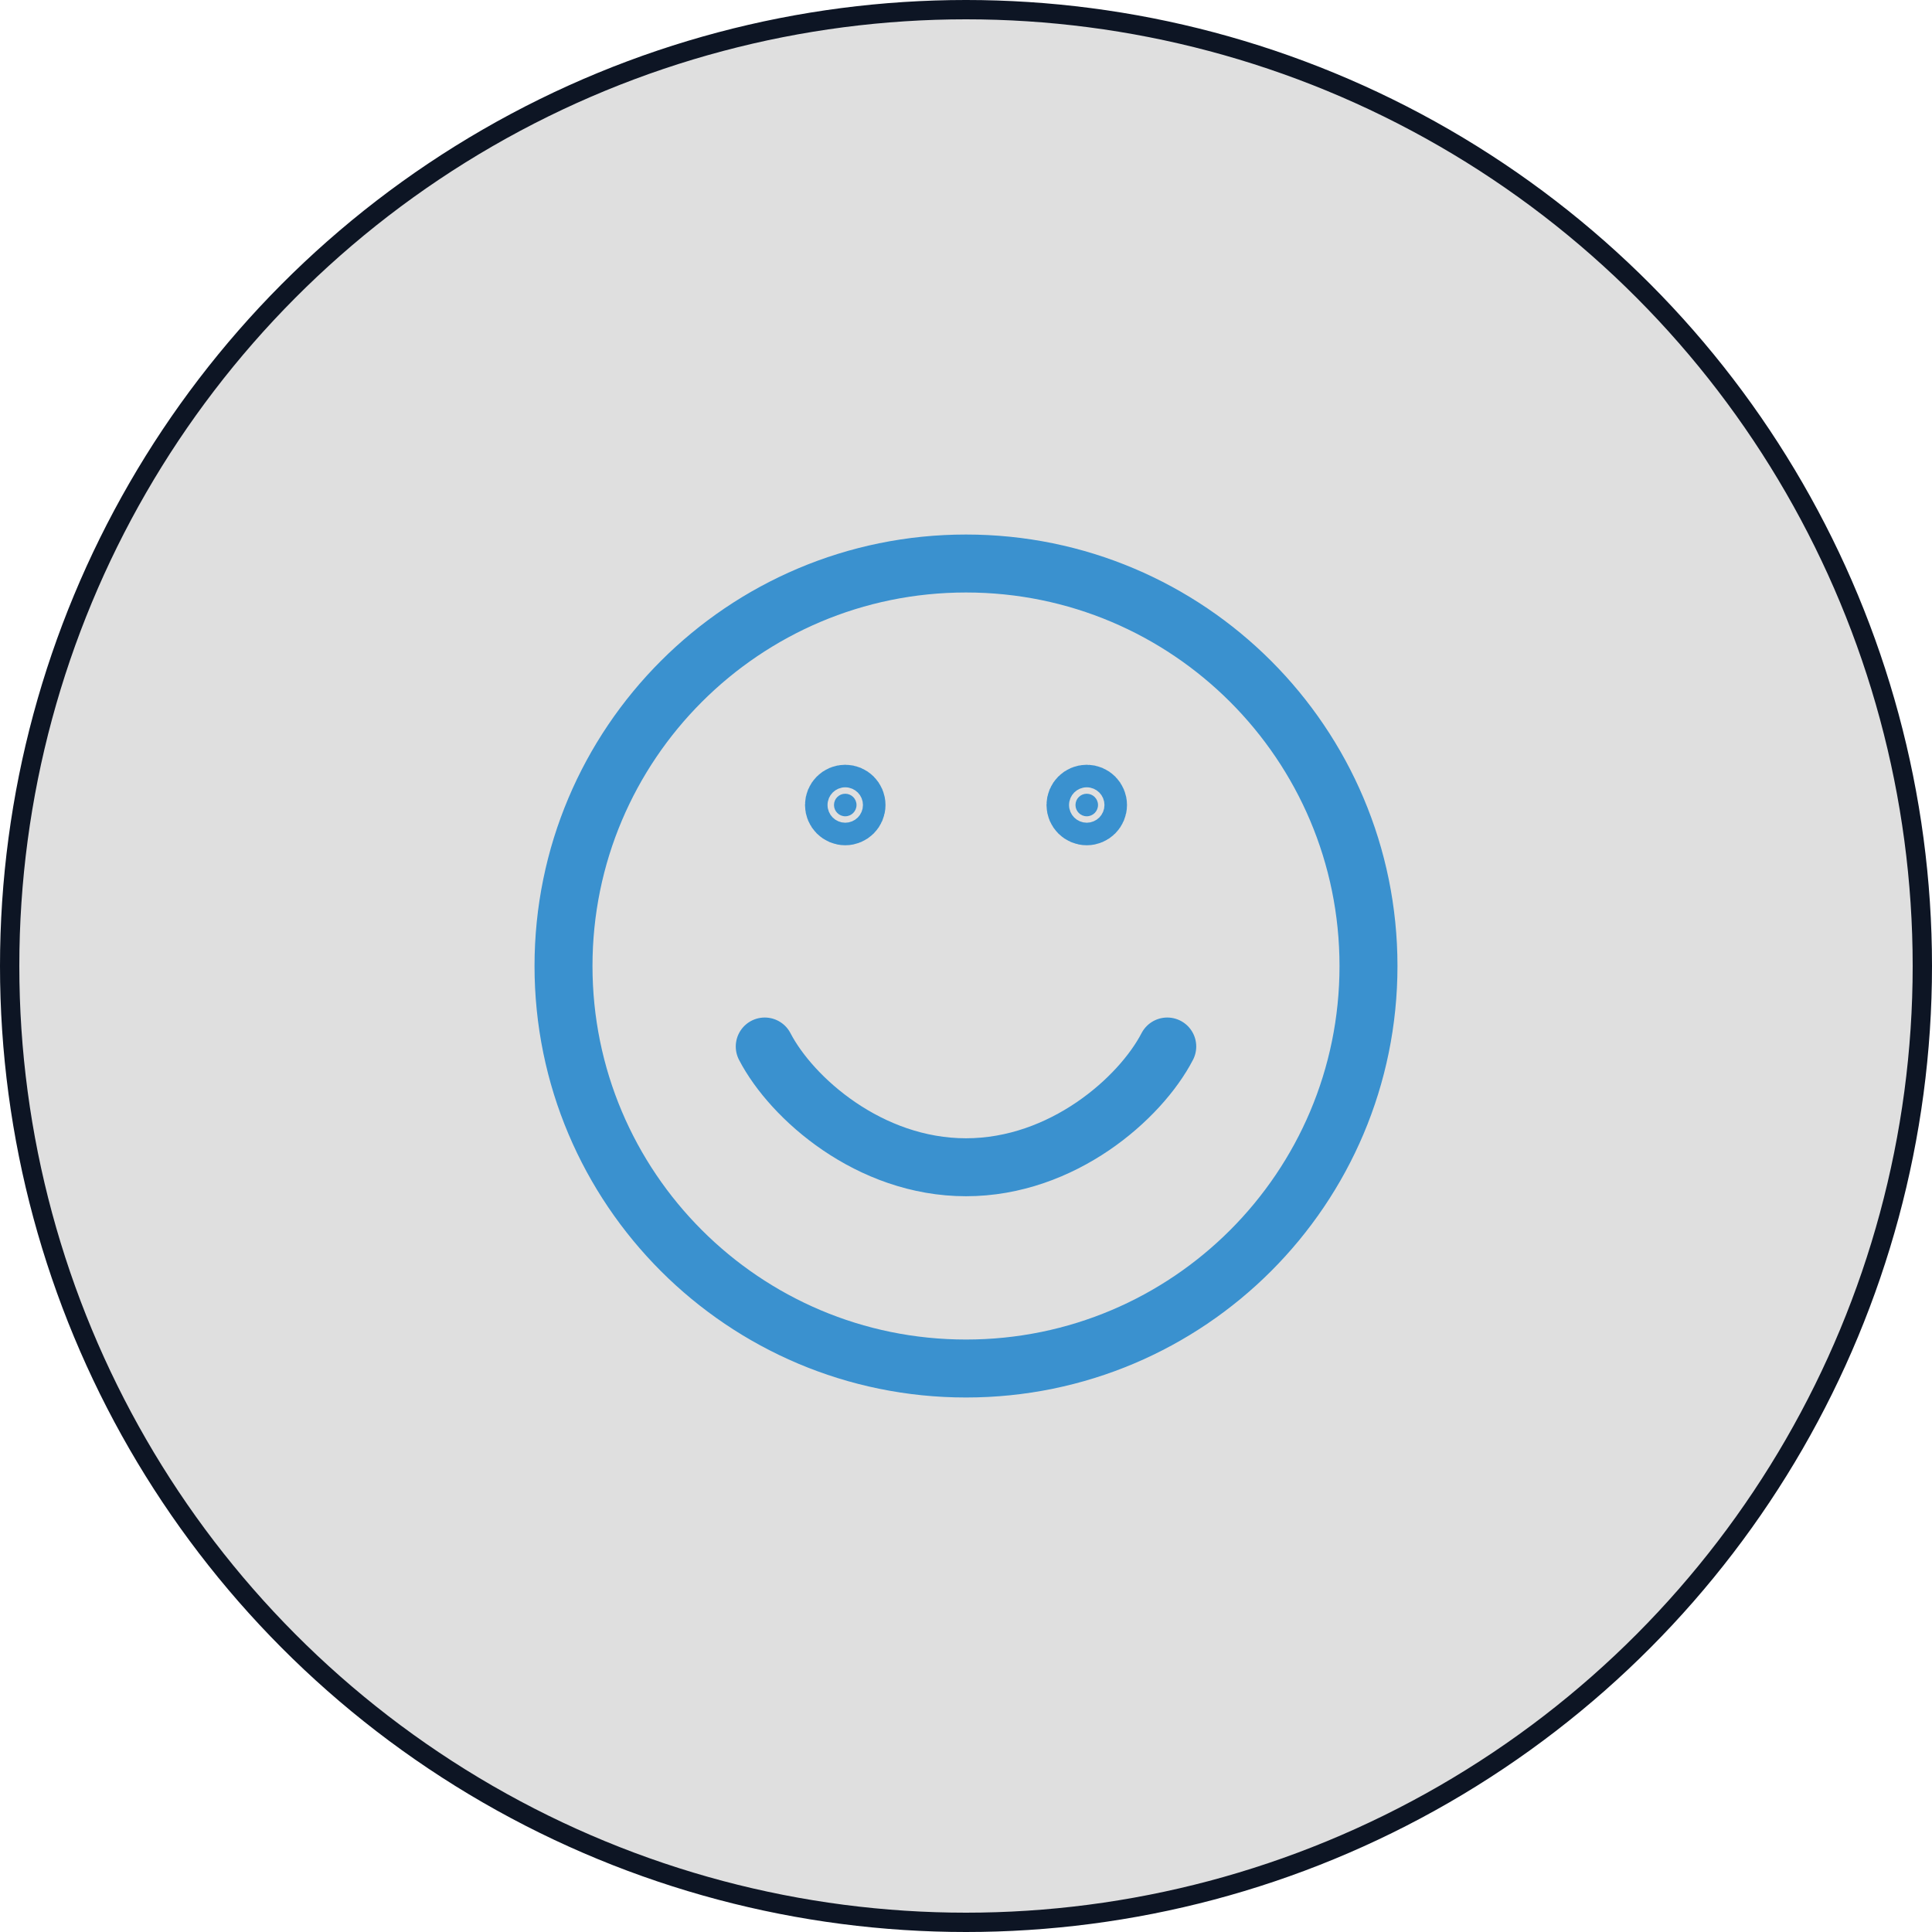
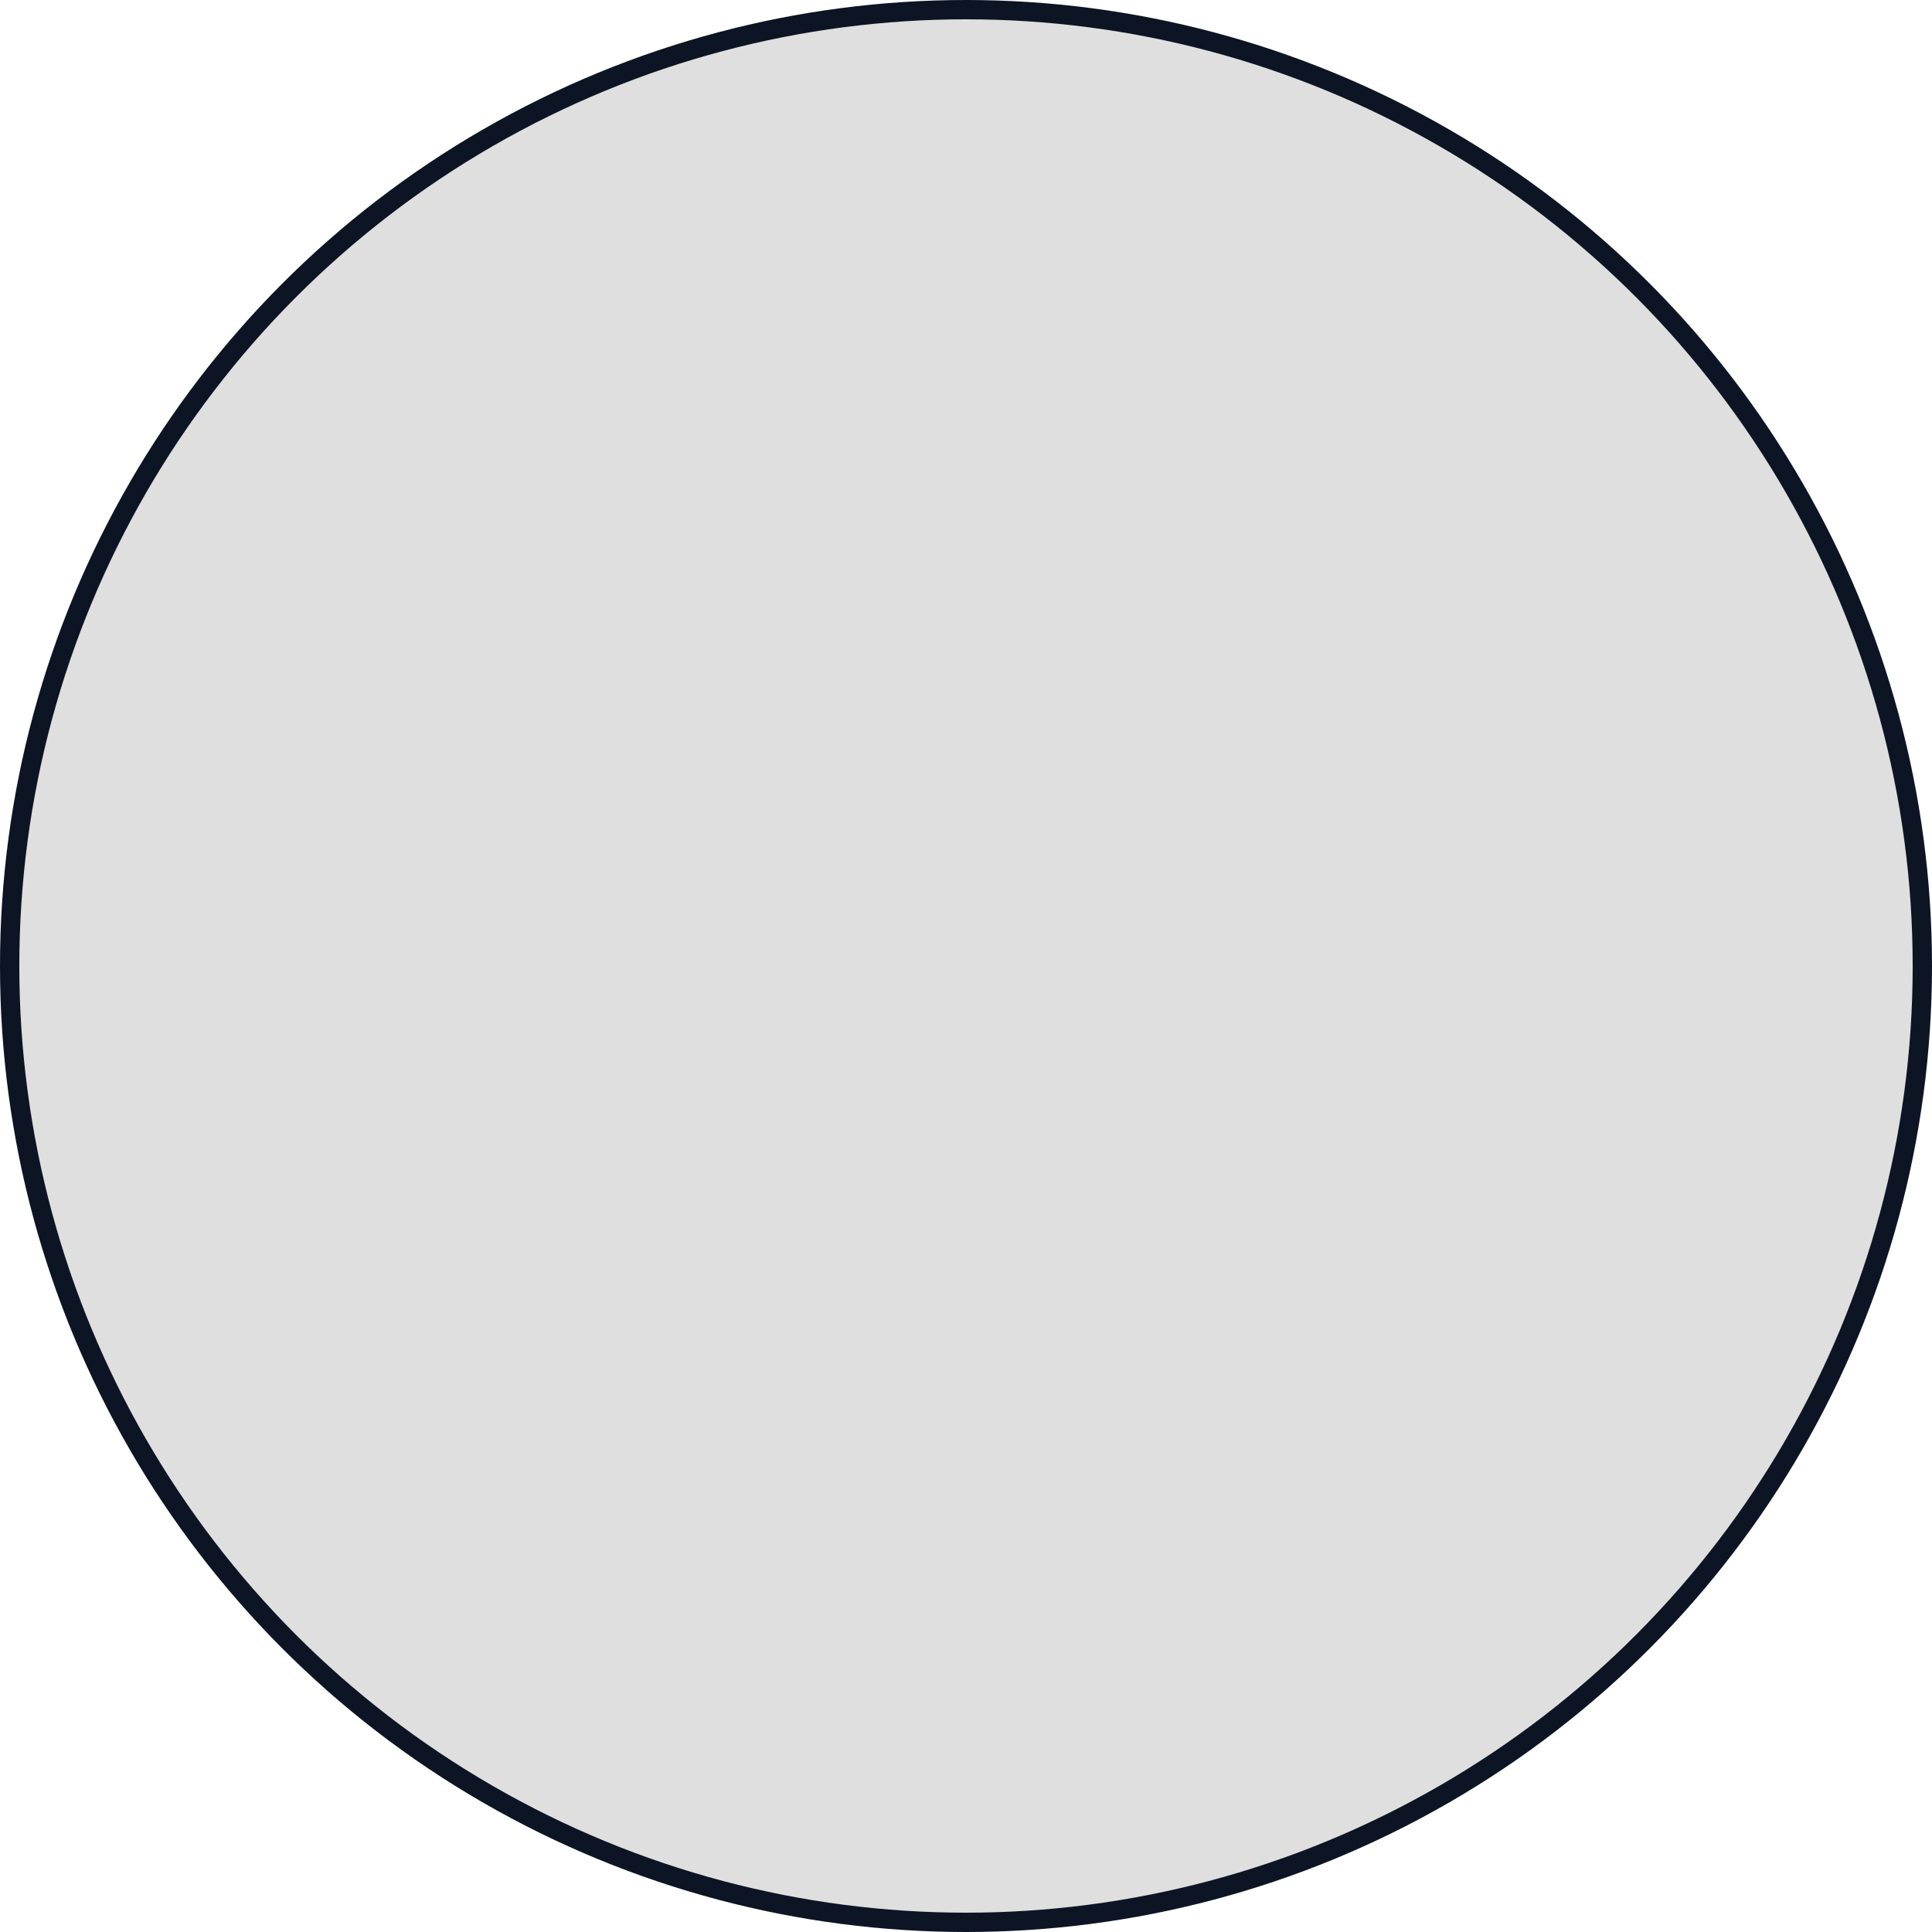
<svg xmlns="http://www.w3.org/2000/svg" width="100" height="100" viewBox="0 0 100 100" fill="none">
  <circle cx="50" cy="50" r="49.5" fill="#5F5F5F" fill-opacity="0.2" stroke="#0D1524" />
-   <path d="M39.583 54.167C40.972 56.846 45 60.417 50 60.417C55 60.417 59.028 56.846 60.417 54.167M70.833 50C70.833 61.506 61.506 70.834 50 70.834C38.494 70.834 29.167 61.506 29.167 50C29.167 38.494 38.494 29.167 50 29.167C61.506 29.167 70.833 38.494 70.833 50Z" stroke="#3A91CF" stroke-width="3" stroke-linecap="round" />
-   <path d="M44.333 41.667C44.333 41.989 44.072 42.251 43.75 42.251C43.428 42.251 43.167 41.989 43.167 41.667C43.167 41.345 43.428 41.084 43.75 41.084C44.072 41.084 44.333 41.345 44.333 41.667ZM56.833 41.667C56.833 41.989 56.572 42.251 56.25 42.251C55.928 42.251 55.667 41.989 55.667 41.667C55.667 41.345 55.928 41.084 56.25 41.084C56.572 41.084 56.833 41.345 56.833 41.667Z" fill="#3A91CF" stroke="#3A91CF" stroke-width="3" />
</svg>